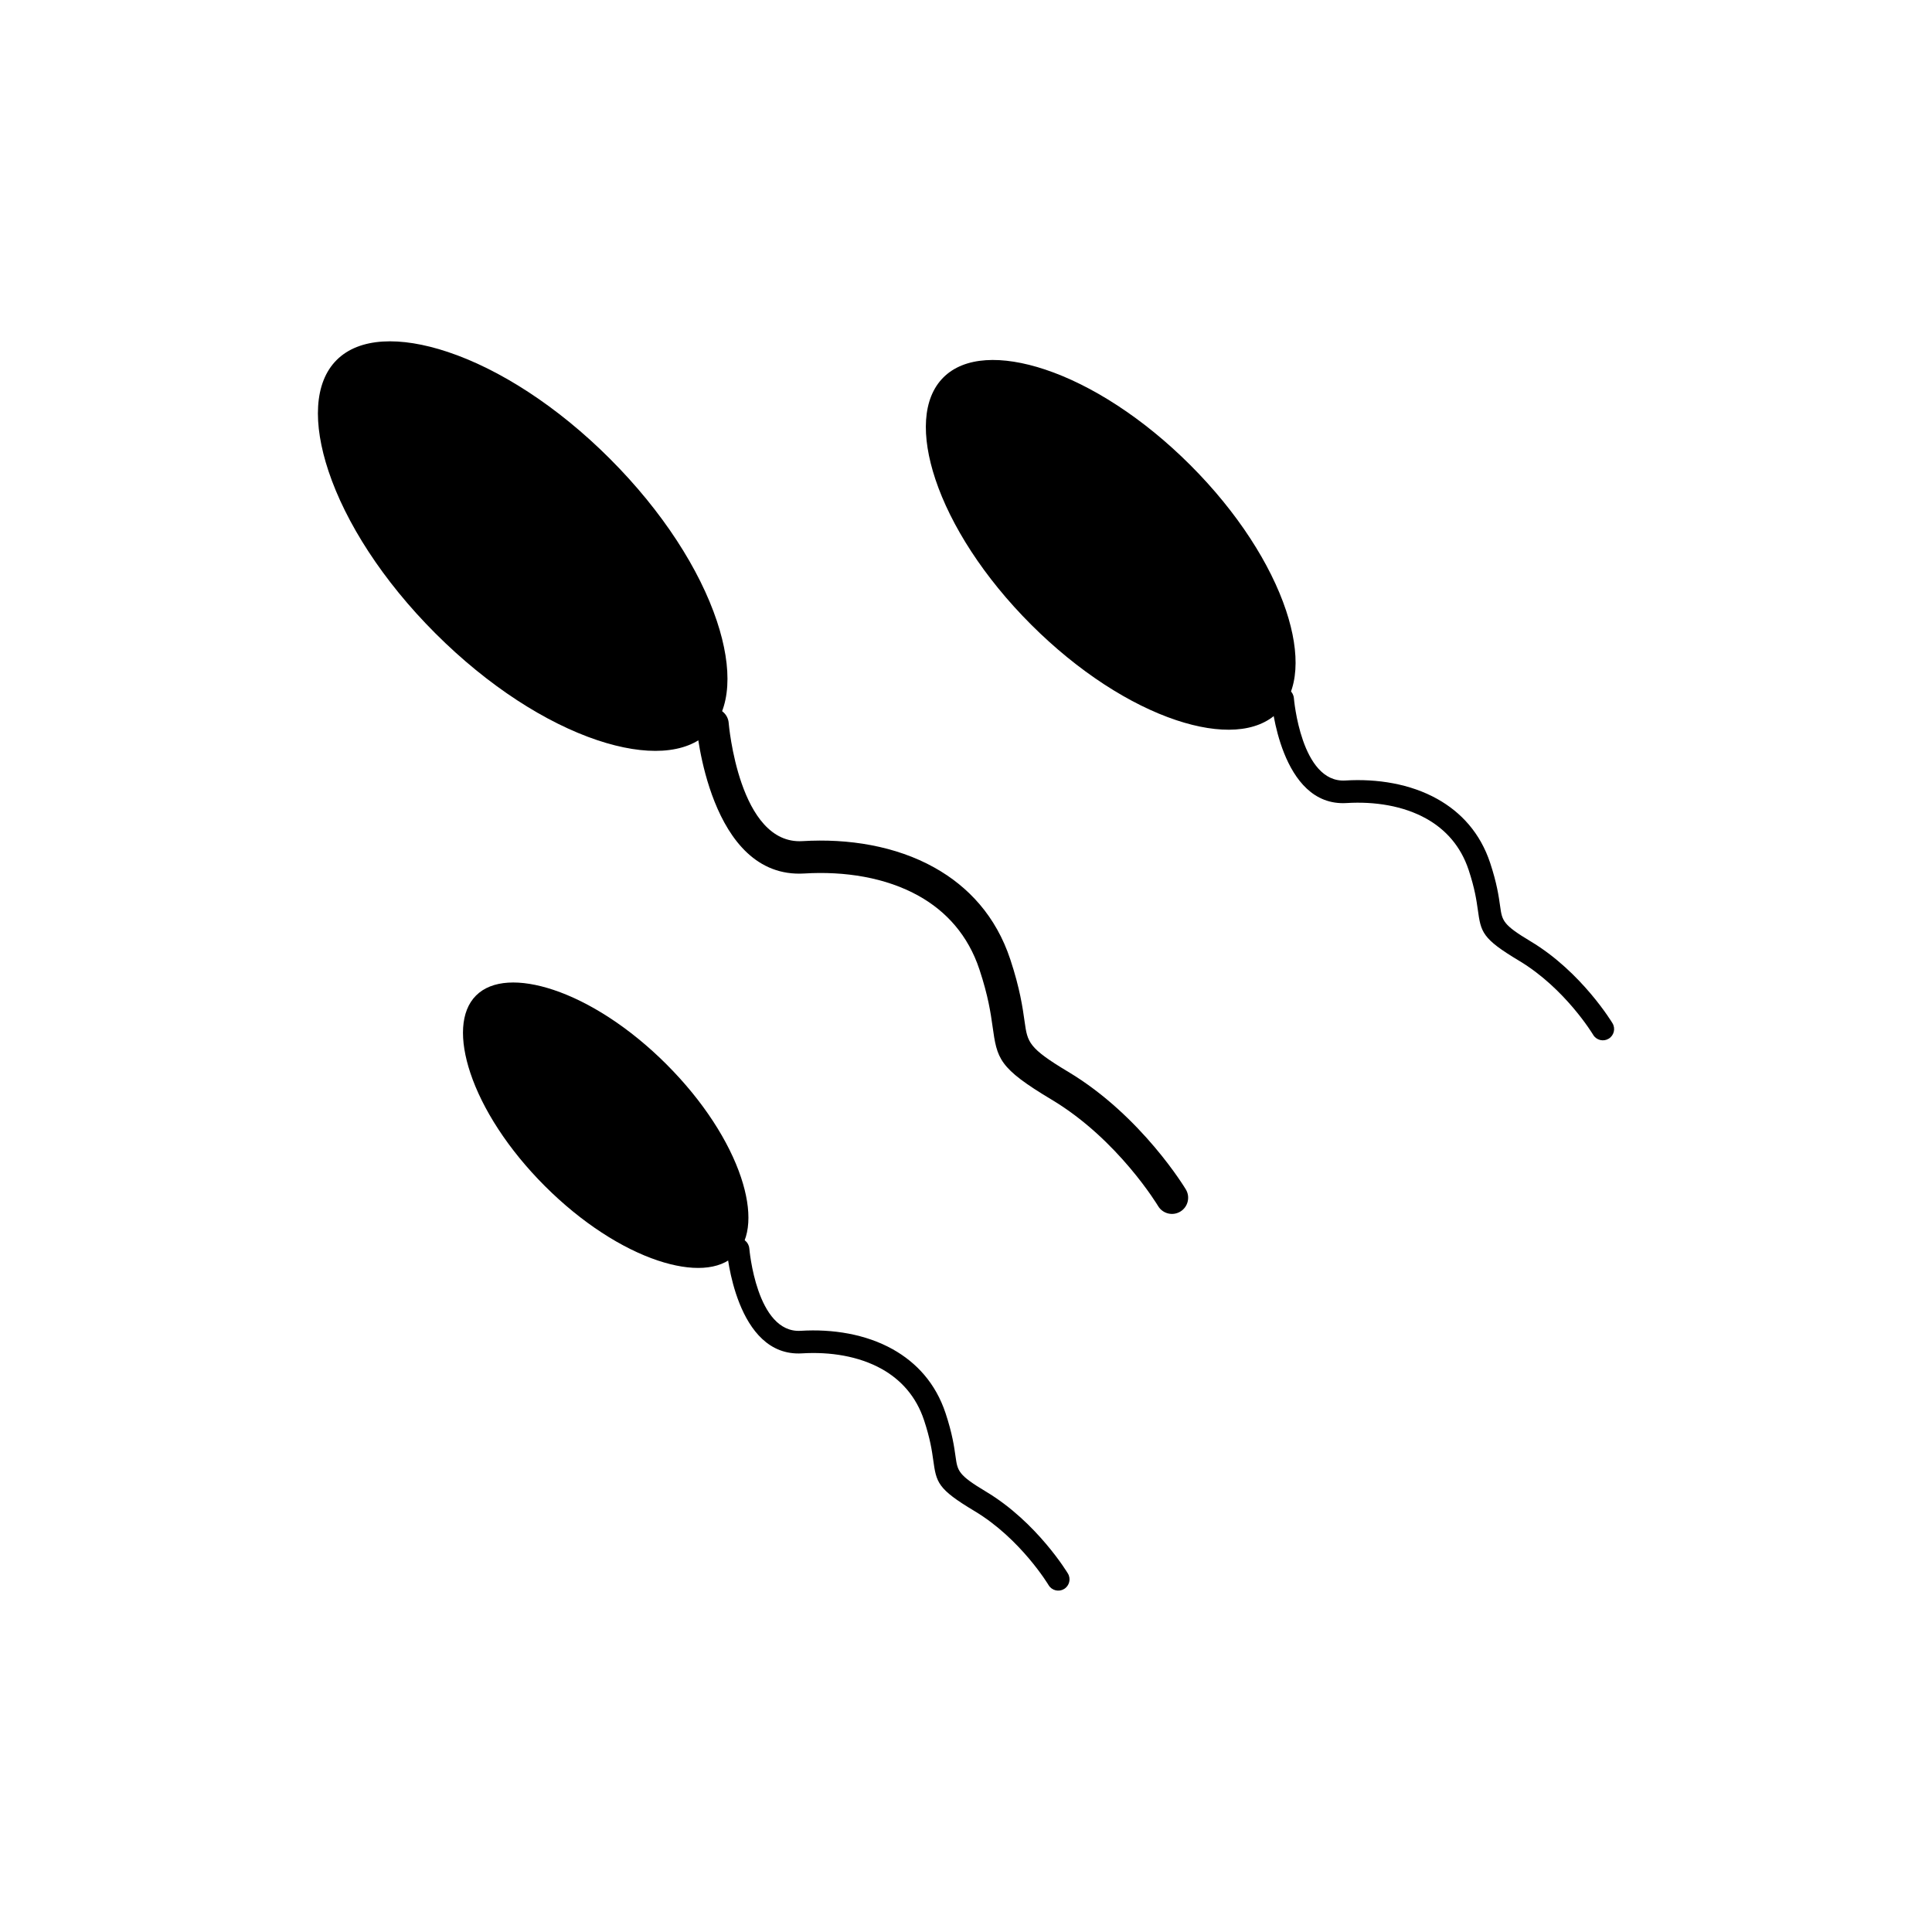
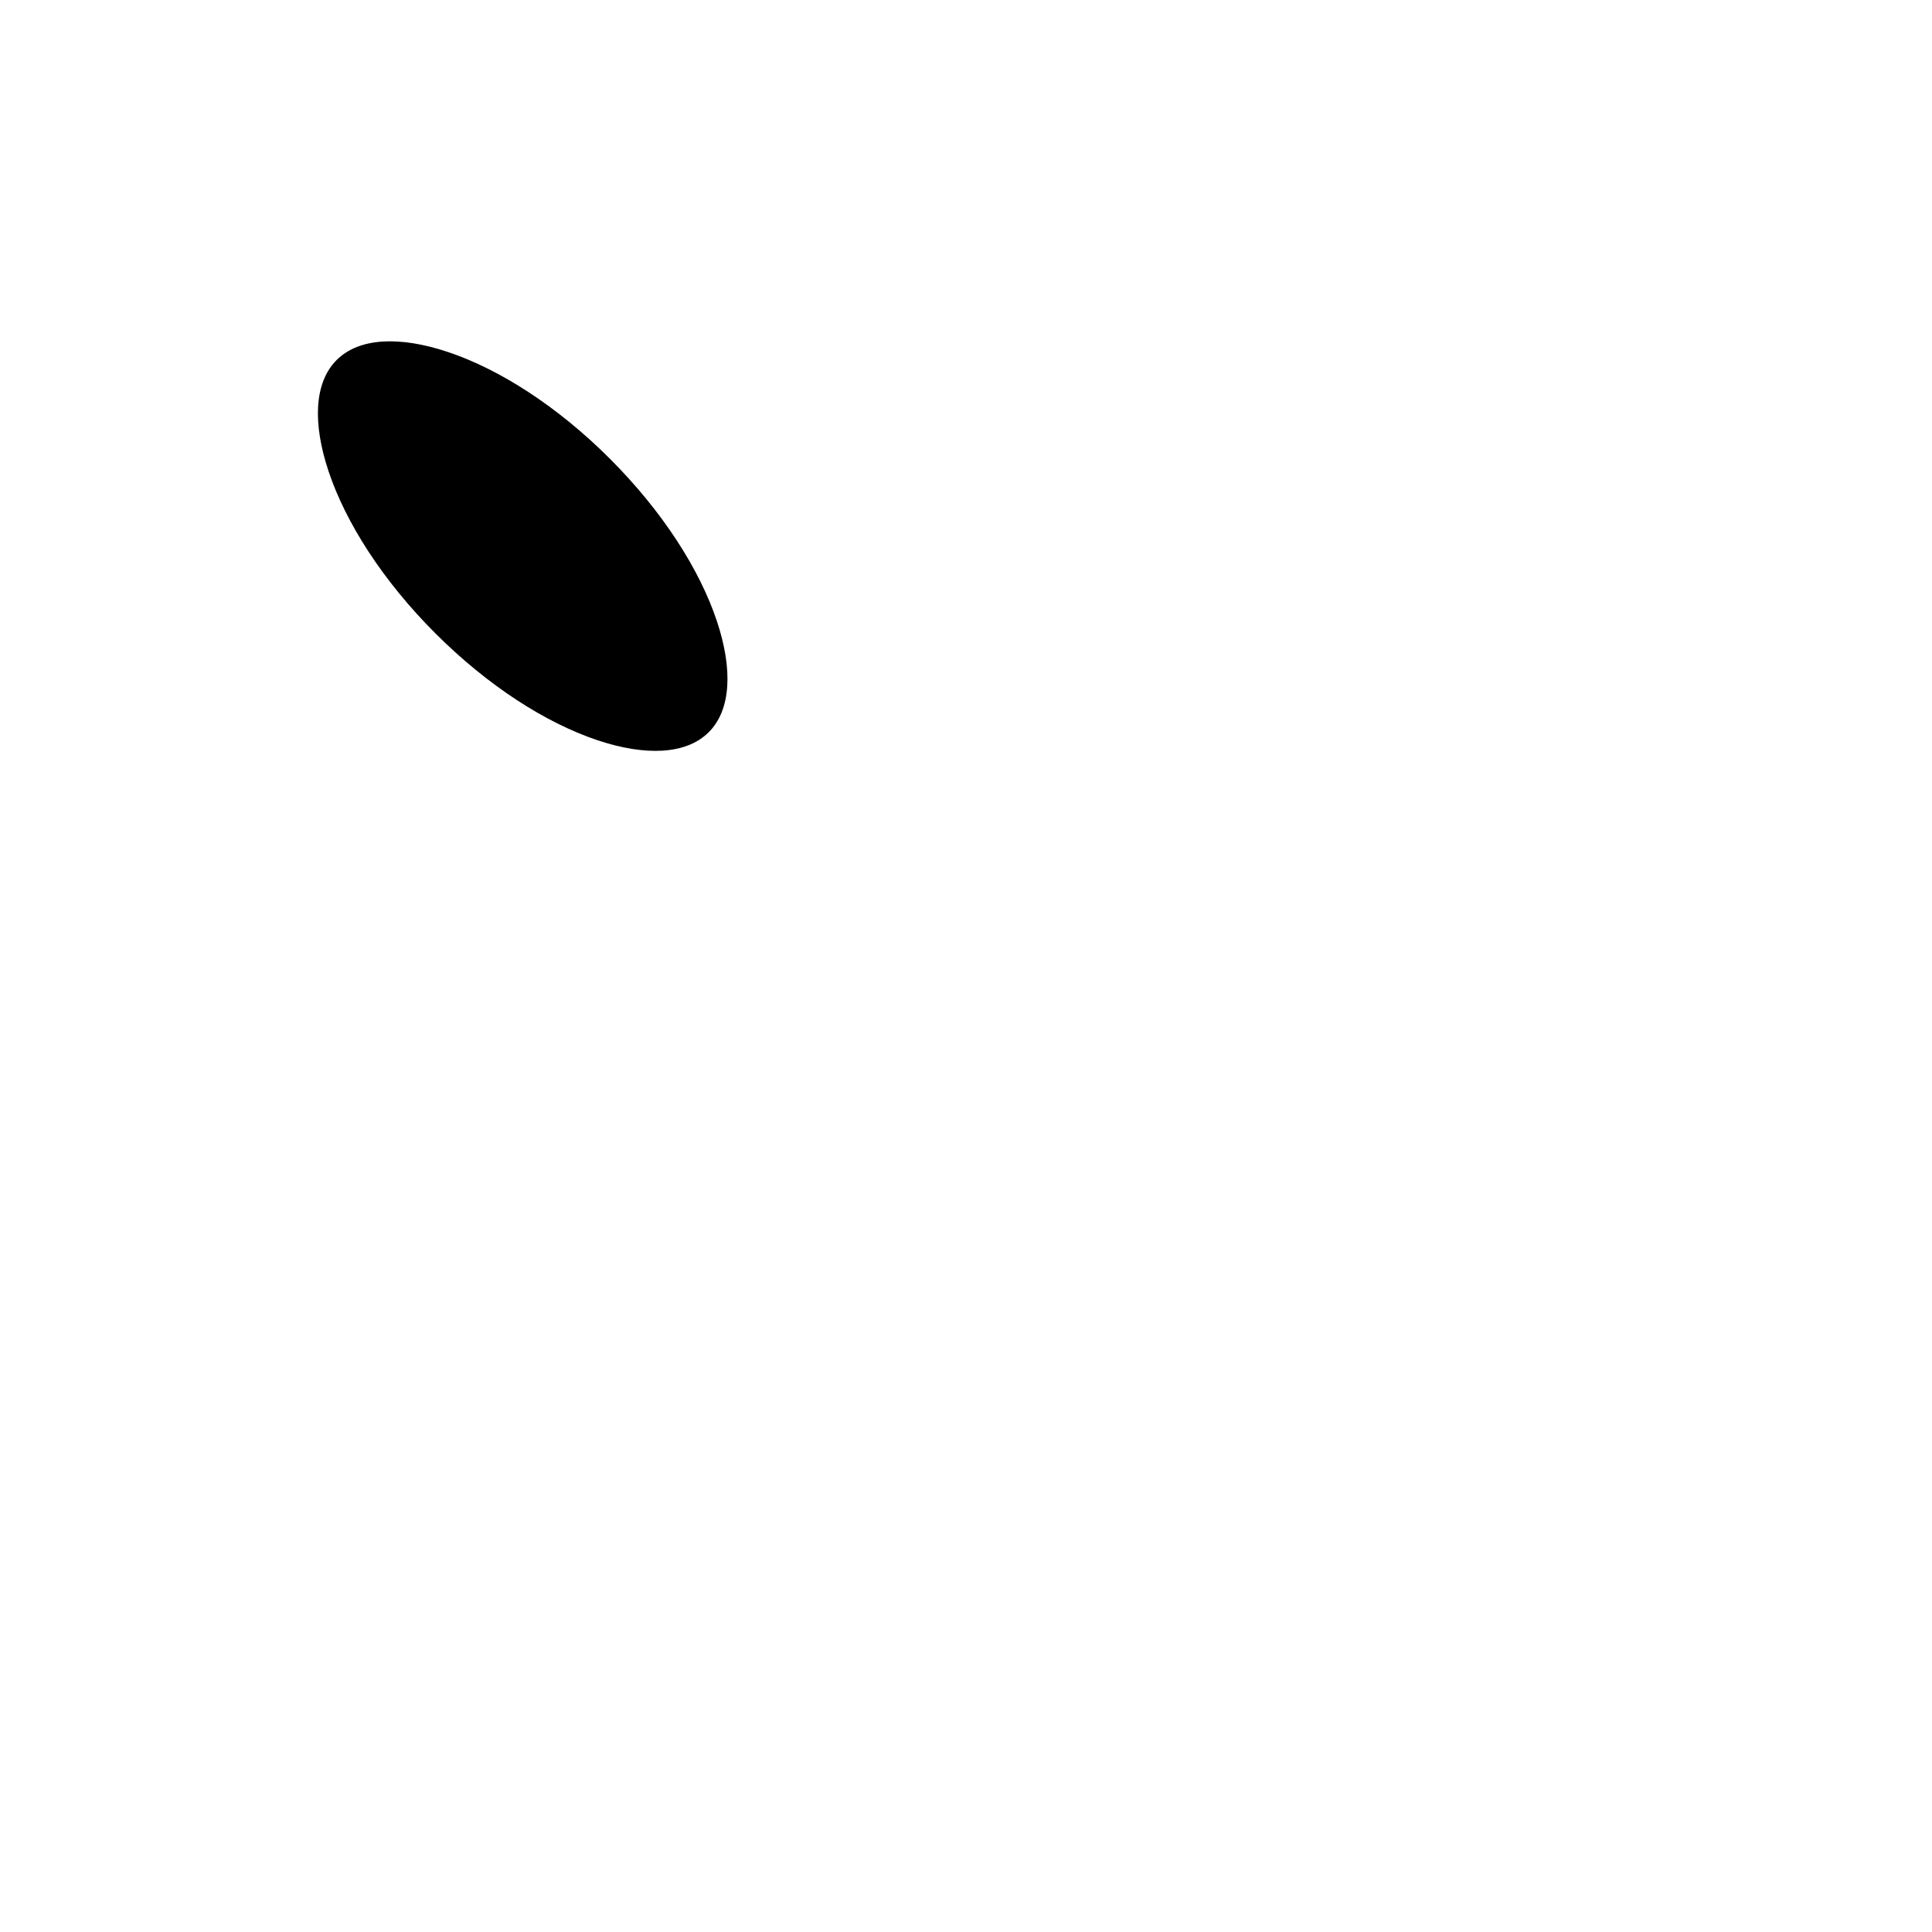
<svg xmlns="http://www.w3.org/2000/svg" fill="#000000" width="800px" height="800px" version="1.1" viewBox="144 144 512 512">
  <g>
-     <path d="m320.64 426.07c-9.754-9.754-20.492-16.586-29.961-19.742-8.816-2.938-16.359-2.672-20.527 1.5-4.172 4.172-4.438 11.711-1.5 20.527 3.156 9.469 9.988 20.207 19.742 29.961 9.758 9.754 20.492 16.586 29.961 19.742 8.816 2.938 16.359 2.672 20.527-1.5 4.172-4.172 4.438-11.711 1.5-20.527-3.156-9.469-9.988-20.207-19.746-29.961z" fill-rule="evenodd" />
-     <path d="m391.89 271.02c4.059 12.18 12.828 25.973 25.344 38.488 12.516 12.516 26.305 21.281 38.488 25.344 11.531 3.844 21.438 3.445 26.984-2.106 5.551-5.551 5.949-15.457 2.106-26.984-4.062-12.184-12.828-25.973-25.344-38.488-12.516-12.516-26.305-21.281-38.488-25.344-11.531-3.844-21.438-3.445-26.984 2.106-5.551 5.551-5.945 15.457-2.106 26.984z" fill-rule="evenodd" />
-     <path d="m342.57 474.84c-0.141-1.645-1.59-2.863-3.234-2.719-1.645 0.141-2.863 1.59-2.719 3.234 0.008 0.082 2.328 28.375 19.938 27.301 7.41-0.453 15.004 0.719 21.125 4.141 5.039 2.82 9.098 7.223 11.207 13.586 1.641 4.953 2.09 8.133 2.418 10.469 0.848 6.039 1.082 7.688 10.934 13.586 12.297 7.359 19.637 19.621 19.656 19.656 0.855 1.41 2.691 1.863 4.102 1.008 1.41-0.855 1.863-2.691 1.008-4.102-0.023-0.039-8.125-13.574-21.695-21.695-7.391-4.426-7.539-5.465-8.074-9.27-0.363-2.59-0.863-6.121-2.652-11.523-2.625-7.926-7.699-13.414-13.996-16.941-7.188-4.019-15.941-5.406-24.383-4.891-11.754 0.719-13.625-21.773-13.629-21.84z" />
-     <path d="m486.89 329c-0.141-1.645-1.59-2.863-3.234-2.719-1.645 0.141-2.863 1.59-2.719 3.234 0.008 0.082 2.328 28.379 19.938 27.301 7.41-0.453 15.008 0.719 21.125 4.141 5.039 2.82 9.098 7.223 11.207 13.59 1.641 4.953 2.09 8.133 2.418 10.469 0.848 6.039 1.082 7.688 10.934 13.586 12.297 7.359 19.637 19.621 19.656 19.656 0.855 1.41 2.691 1.863 4.102 1.008s1.863-2.691 1.008-4.102c-0.023-0.039-8.125-13.574-21.695-21.695-7.391-4.426-7.539-5.465-8.074-9.27-0.363-2.59-0.859-6.121-2.652-11.523-2.625-7.926-7.699-13.418-14-16.941-7.188-4.019-15.938-5.406-24.383-4.891-11.754 0.719-13.625-21.773-13.629-21.84z" />
    <path d="m305.65 265.59c-13.996-13.996-29.398-23.797-42.988-28.324-12.652-4.219-23.469-3.836-29.453 2.148s-6.367 16.801-2.148 29.453c4.527 13.586 14.328 28.992 28.328 42.988 13.996 13.996 29.402 23.797 42.988 28.328 12.652 4.215 23.469 3.832 29.453-2.148 5.984-5.984 6.367-16.801 2.148-29.453-4.527-13.586-14.328-28.992-28.328-42.988z" fill-rule="evenodd" />
-     <path d="m337.11 335.57c-0.203-2.359-2.285-4.106-4.644-3.902-2.359 0.203-4.106 2.285-3.902 4.644 0.012 0.117 3.34 40.715 28.605 39.172 10.629-0.648 21.531 1.031 30.309 5.941 7.231 4.043 13.055 10.363 16.082 19.496 2.356 7.106 2.996 11.672 3.469 15.02 1.219 8.668 1.551 11.031 15.688 19.492 17.641 10.559 28.172 28.152 28.203 28.203 1.227 2.023 3.863 2.672 5.887 1.445 2.023-1.227 2.672-3.863 1.445-5.887-0.035-0.055-11.656-19.473-31.129-31.129-10.605-6.348-10.816-7.84-11.586-13.301-0.523-3.715-1.234-8.781-3.805-16.531-3.766-11.371-11.043-19.25-20.086-24.305-10.312-5.769-22.871-7.758-34.984-7.019-16.863 1.027-19.547-31.242-19.555-31.336z" />
  </g>
</svg>